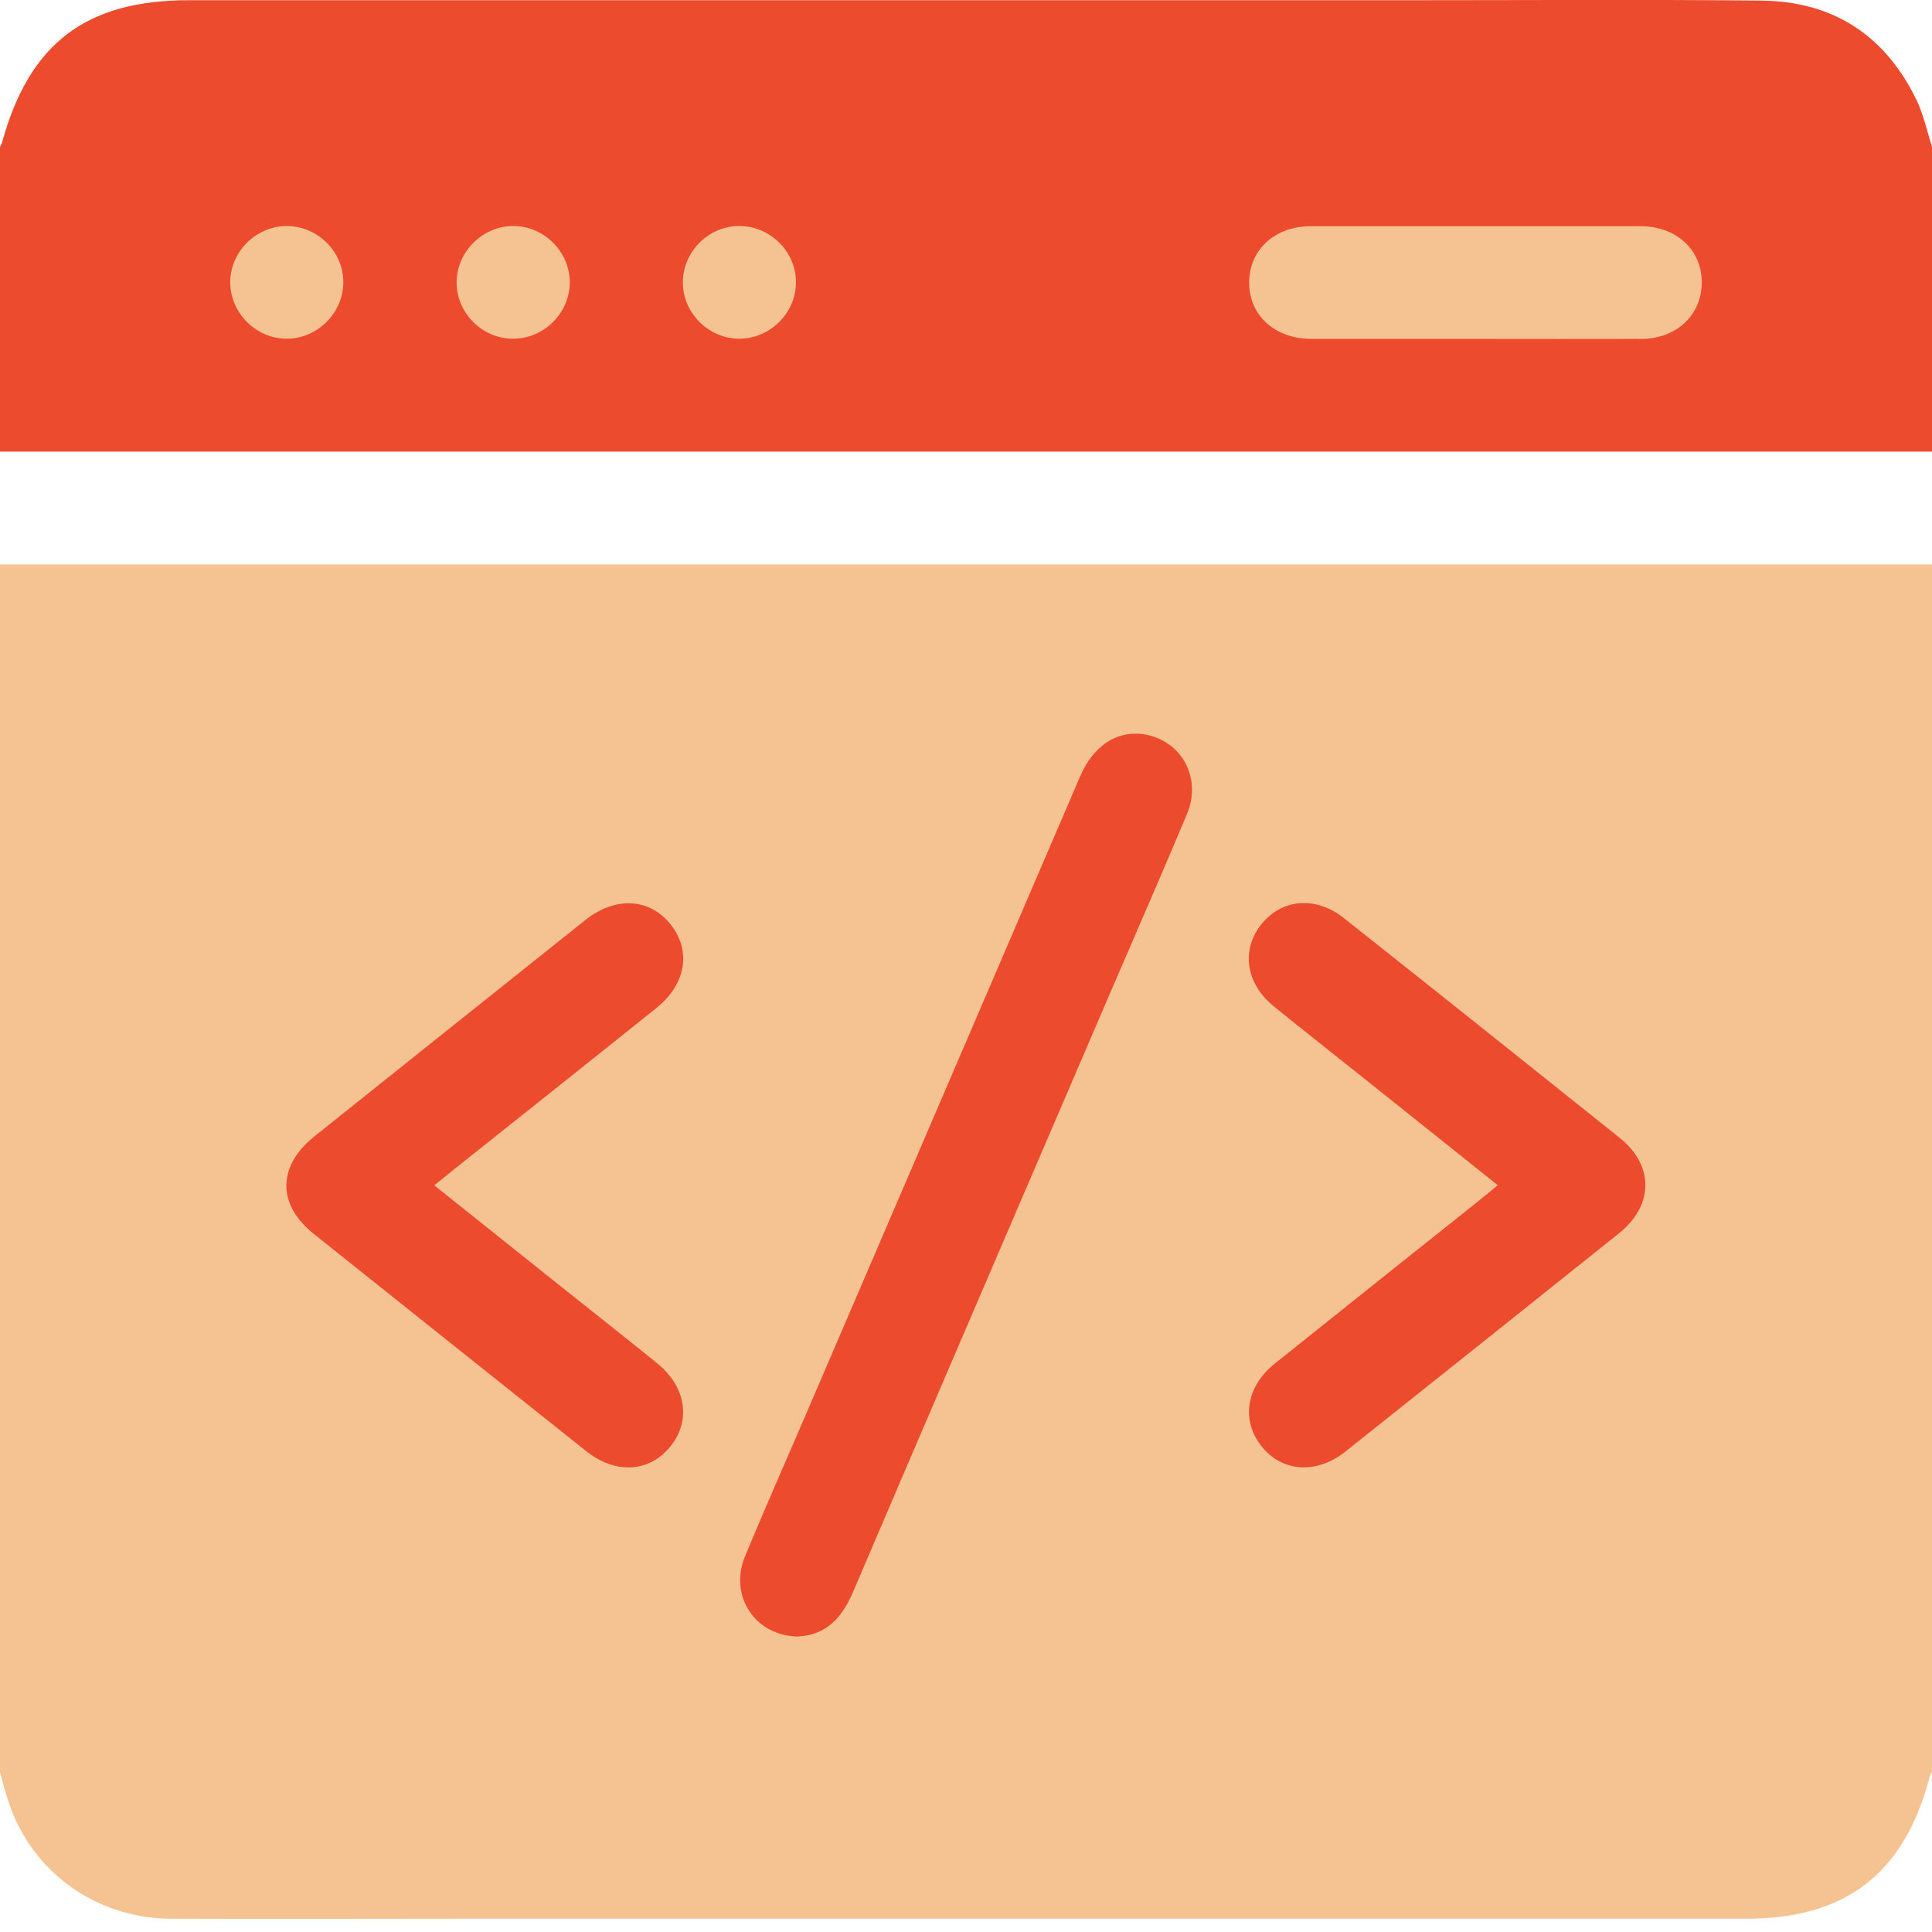
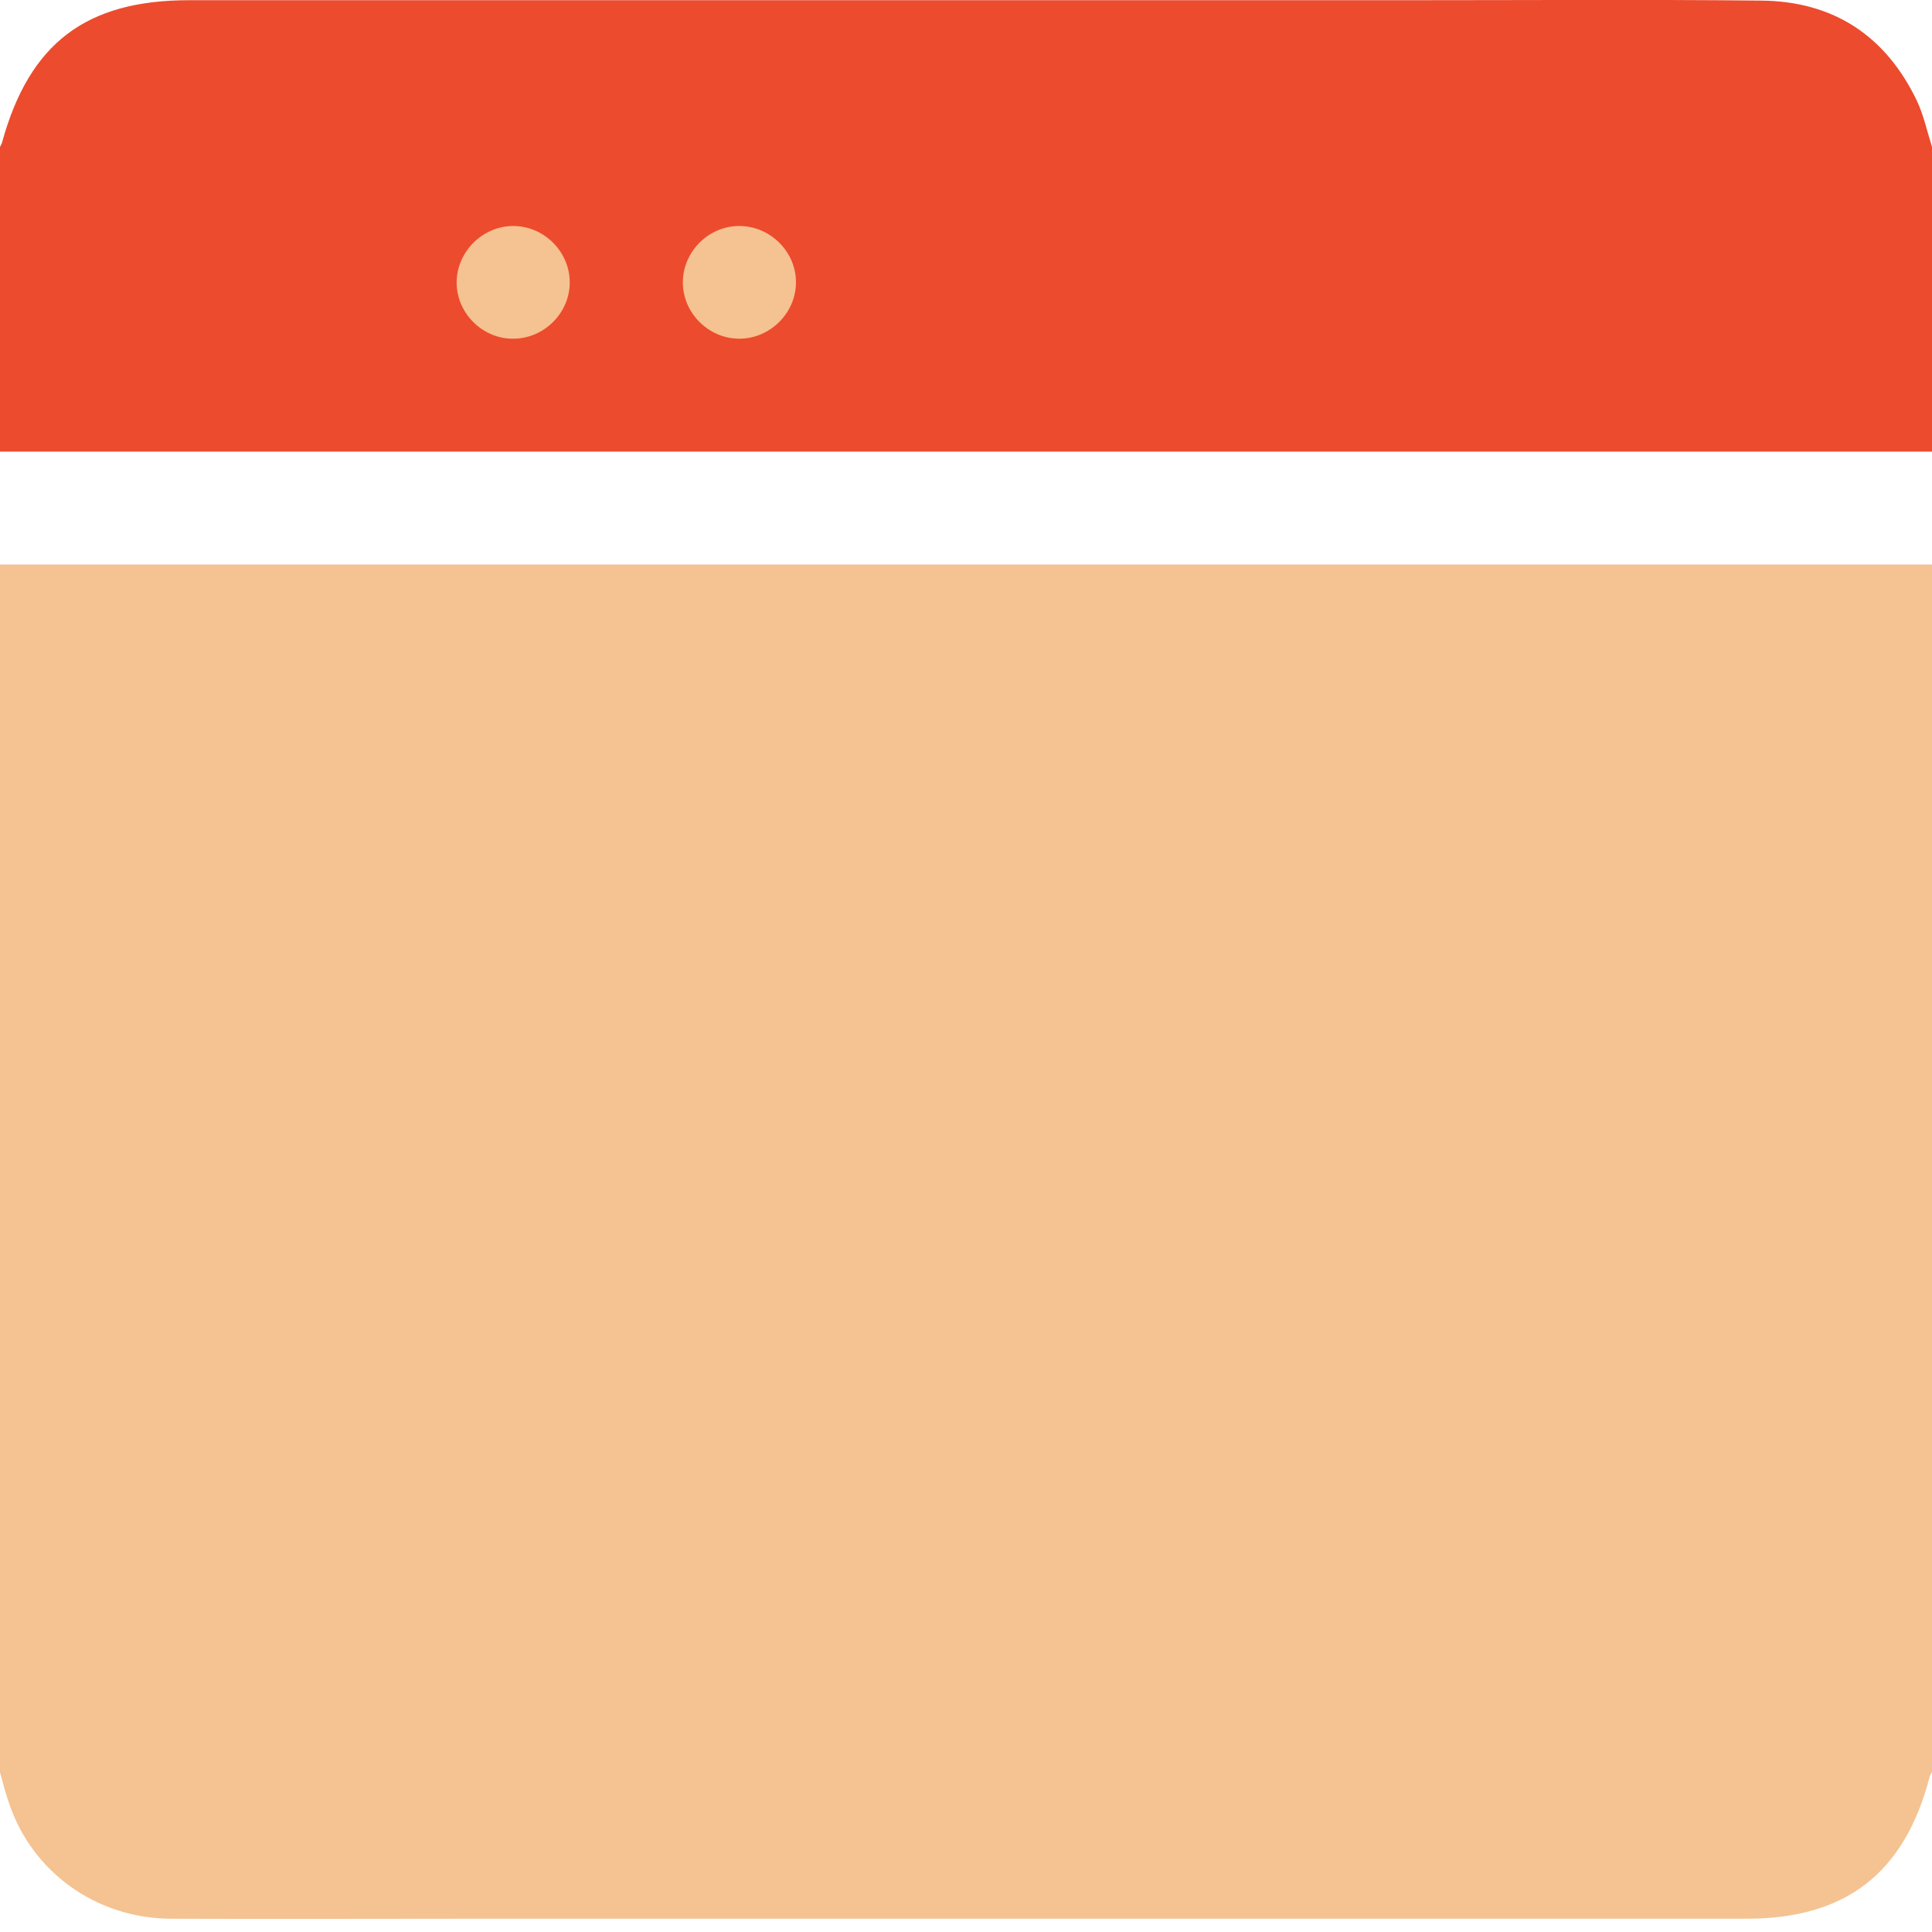
<svg xmlns="http://www.w3.org/2000/svg" width="96" height="96" viewBox="0 0 96 96" fill="none">
  <path d="M96 28.05V88.05C95.96 88.13 95.9 88.21 95.88 88.3C94.63 93.08 91.72 95.34 86.79 95.34C65.68 95.34 44.57 95.34 23.46 95.34C18.46 95.34 13.47 95.36 8.47 95.34C4.77 95.32 1.57 93 0.44 89.57C0.26 89.07 0.14 88.56 0 88.06C0 68.06 0 48.05 0 28.05H96Z" fill="#F5C291" />
  <path d="M96 7.3V22.44H0C0 17.4 0 12.35 0 7.3C0.04 7.22 0.09 7.14 0.11 7.05C1.47 2.14 4.28 0.01 9.4 0.01C29.7 0.01 50 0.01 70.3 0.01C76.05 0.01 81.79 -0.03 87.54 0.03C91.12 0.07 93.71 1.79 95.25 5.01C95.59 5.73 95.76 6.54 96 7.3Z" fill="#ED4B2D" />
-   <path d="M39.7 81.32C37.51 81.31 36.21 79.29 37.02 77.33C38.02 74.92 39.08 72.53 40.11 70.13C44.63 59.61 49.15 49.1 53.67 38.58C54.36 36.98 55.61 36.22 57.02 36.52C58.78 36.91 59.71 38.71 58.98 40.45C57.73 43.43 56.43 46.4 55.15 49.37C50.89 59.29 46.62 69.2 42.38 79.12C41.83 80.41 41.01 81.25 39.7 81.31V81.32Z" fill="#ED4B2D" />
-   <path d="M21.58 58.9C23.75 60.63 25.81 62.28 27.88 63.93C29.46 65.19 31.06 66.45 32.63 67.72C34.1 68.9 34.36 70.6 33.29 71.9C32.24 73.17 30.57 73.26 29.12 72.1C24.61 68.51 20.1 64.91 15.59 61.31C13.76 59.85 13.78 57.94 15.63 56.46C20.11 52.88 24.59 49.3 29.08 45.72C30.57 44.53 32.28 44.62 33.32 45.93C34.37 47.25 34.09 48.91 32.6 50.1C29.27 52.77 25.92 55.43 22.58 58.09C22.29 58.32 22 58.56 21.58 58.9Z" fill="#ED4B2D" />
-   <path d="M74.42 58.89C72.19 57.11 70.05 55.4 67.91 53.69C66.37 52.46 64.83 51.25 63.3 50.01C61.89 48.87 61.65 47.18 62.7 45.9C63.72 44.65 65.4 44.52 66.79 45.63C71.36 49.25 75.92 52.89 80.47 56.53C82.2 57.91 82.18 59.89 80.45 61.28C75.92 64.9 71.39 68.52 66.85 72.13C65.41 73.27 63.71 73.15 62.69 71.87C61.66 70.58 61.91 68.91 63.34 67.76C66.72 65.05 70.11 62.35 73.5 59.65C73.77 59.44 74.03 59.22 74.42 58.89Z" fill="#ED4B2D" />
-   <path d="M73.31 16.84C70.6 16.84 67.88 16.84 65.17 16.84C63.35 16.84 62.08 15.68 62.07 14.06C62.06 12.43 63.33 11.24 65.13 11.24C70.59 11.24 76.05 11.24 81.51 11.24C83.31 11.24 84.58 12.43 84.56 14.07C84.54 15.67 83.29 16.84 81.55 16.84C78.8 16.85 76.06 16.84 73.31 16.84Z" fill="#F5C291" />
-   <path d="M14.25 11.23C15.77 11.23 17.05 12.49 17.06 14C17.07 15.55 15.76 16.85 14.21 16.83C12.69 16.81 11.43 15.52 11.44 14.01C11.45 12.5 12.73 11.23 14.25 11.23Z" fill="#F5C291" />
  <path d="M25.47 11.23C26.99 11.21 28.28 12.46 28.31 13.98C28.34 15.53 27.04 16.84 25.48 16.83C23.96 16.83 22.69 15.55 22.69 14.04C22.69 12.53 23.95 11.25 25.47 11.23Z" fill="#F5C291" />
  <path d="M36.72 11.23C38.24 11.22 39.53 12.47 39.55 13.98C39.58 15.53 38.27 16.84 36.72 16.83C35.2 16.82 33.93 15.55 33.93 14.03C33.93 12.52 35.19 11.24 36.71 11.23H36.72Z" fill="#F5C291" />
</svg>